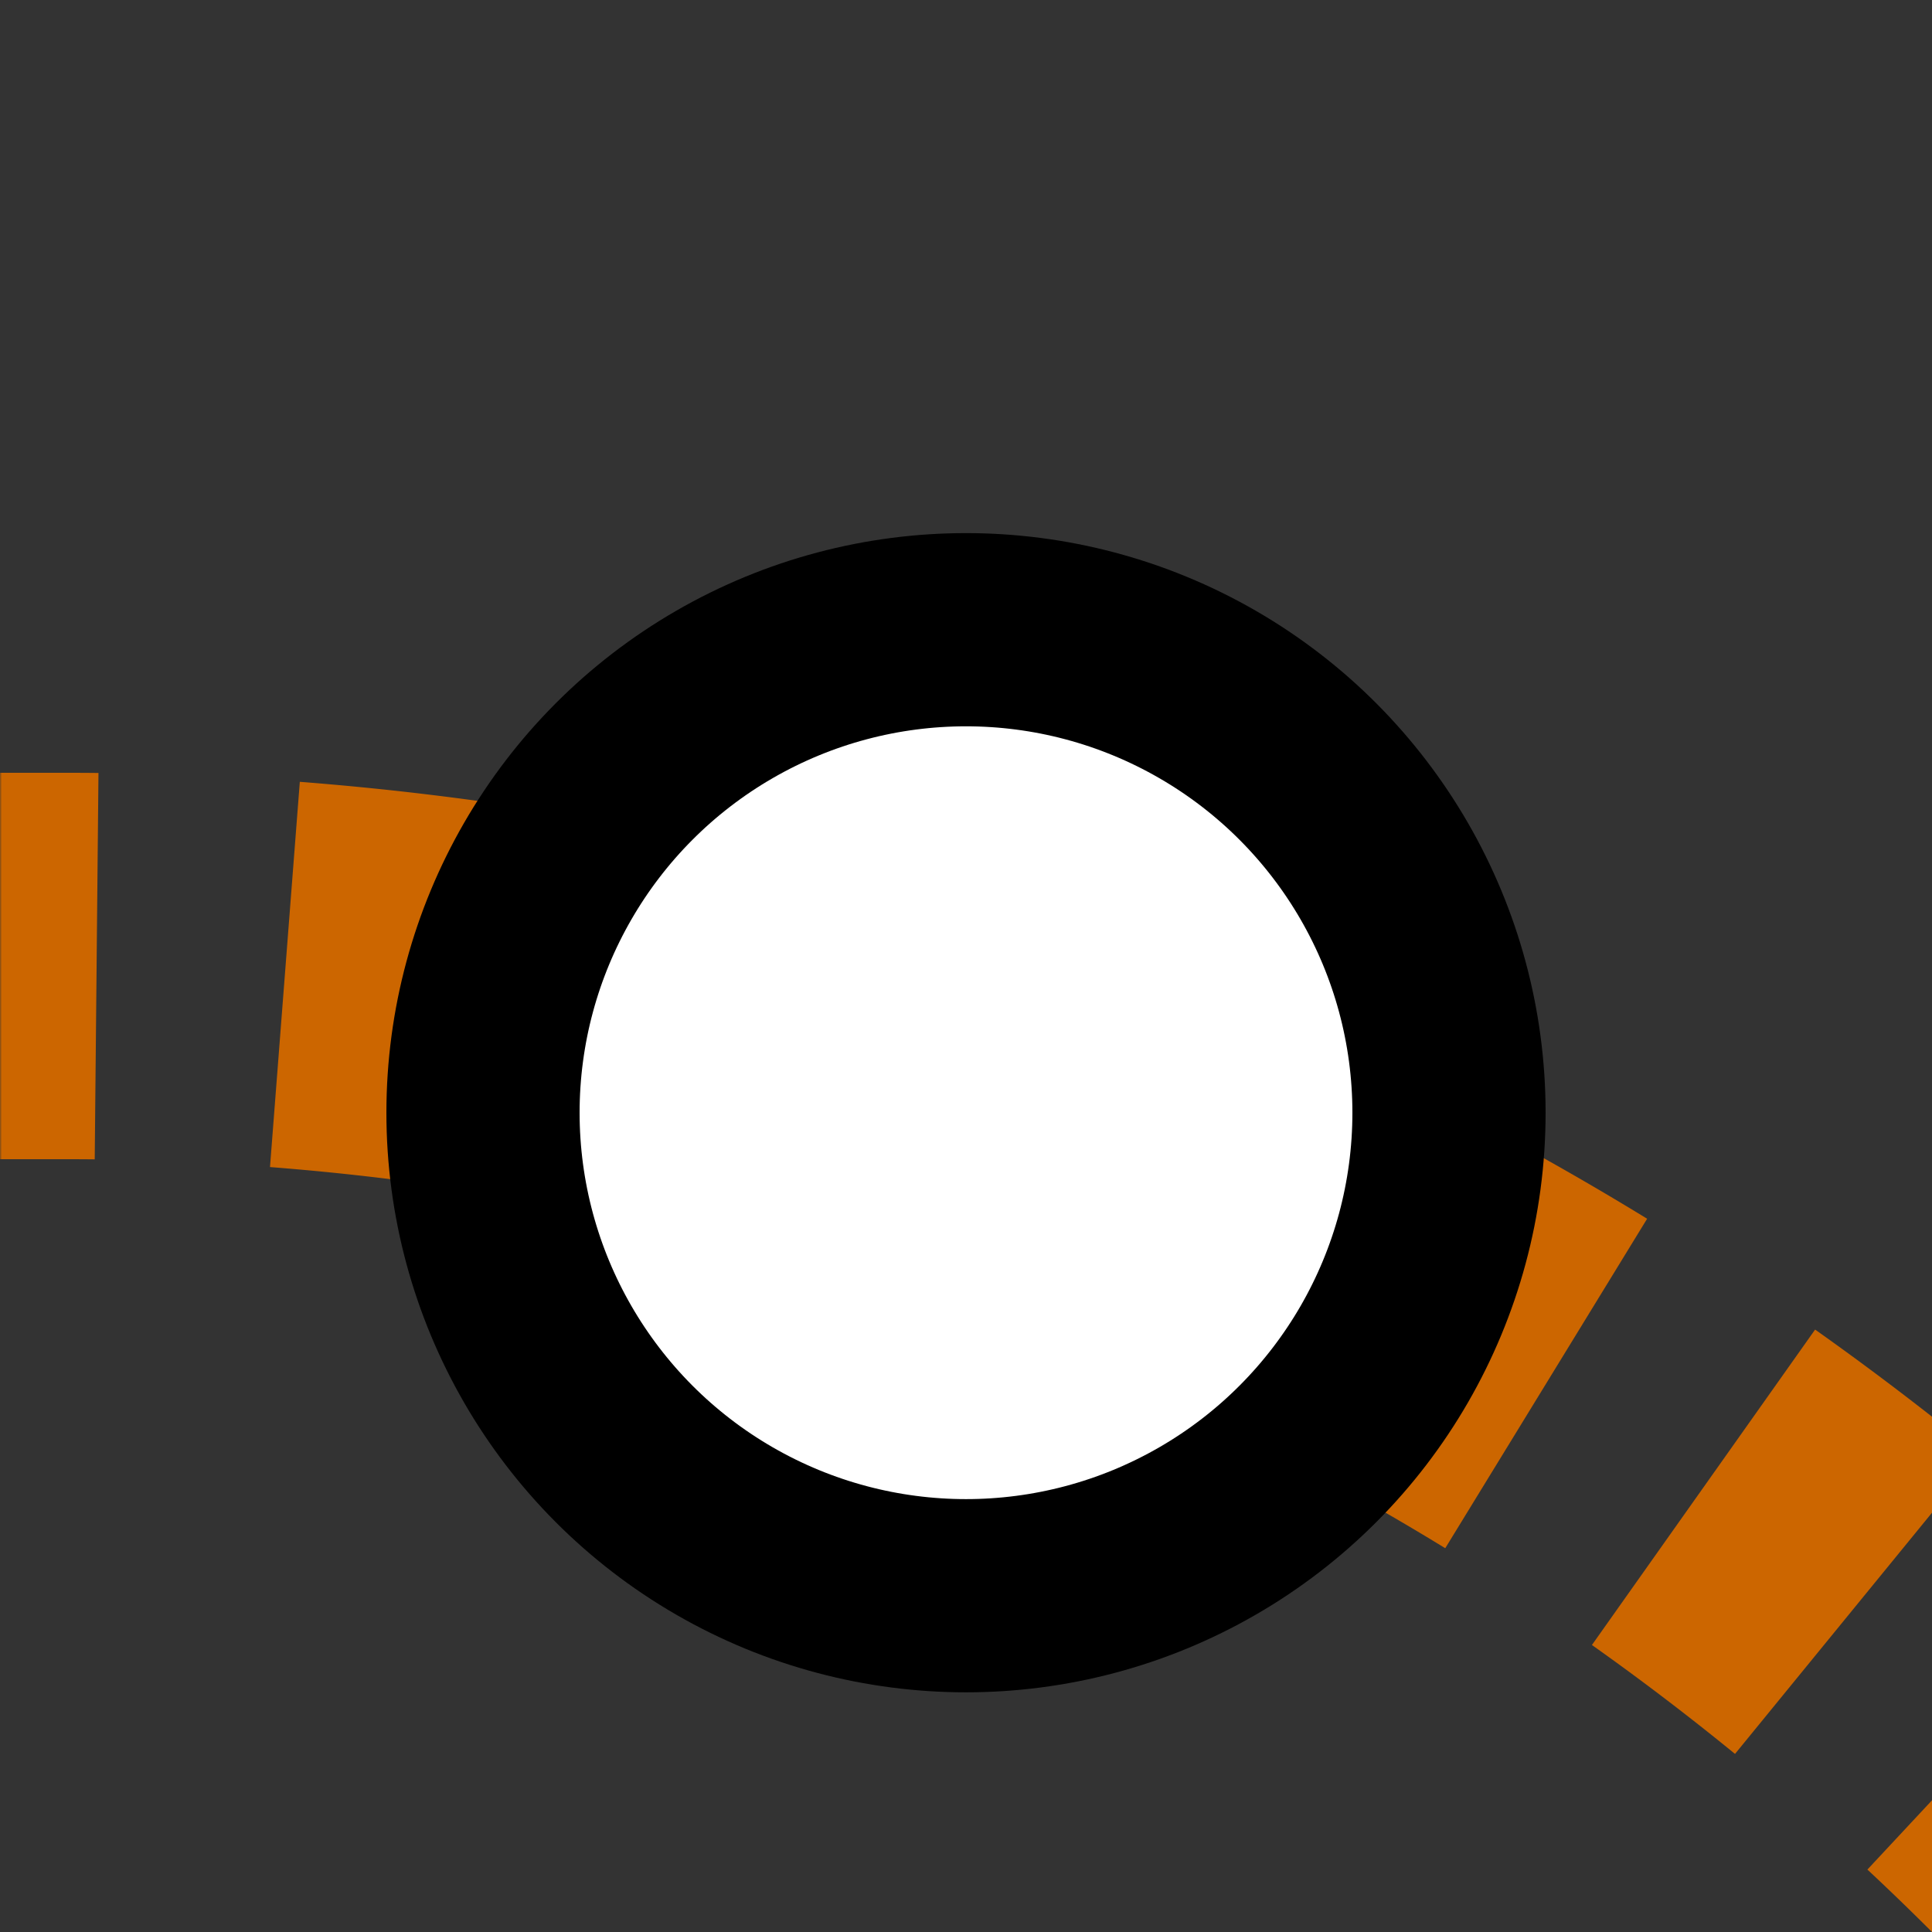
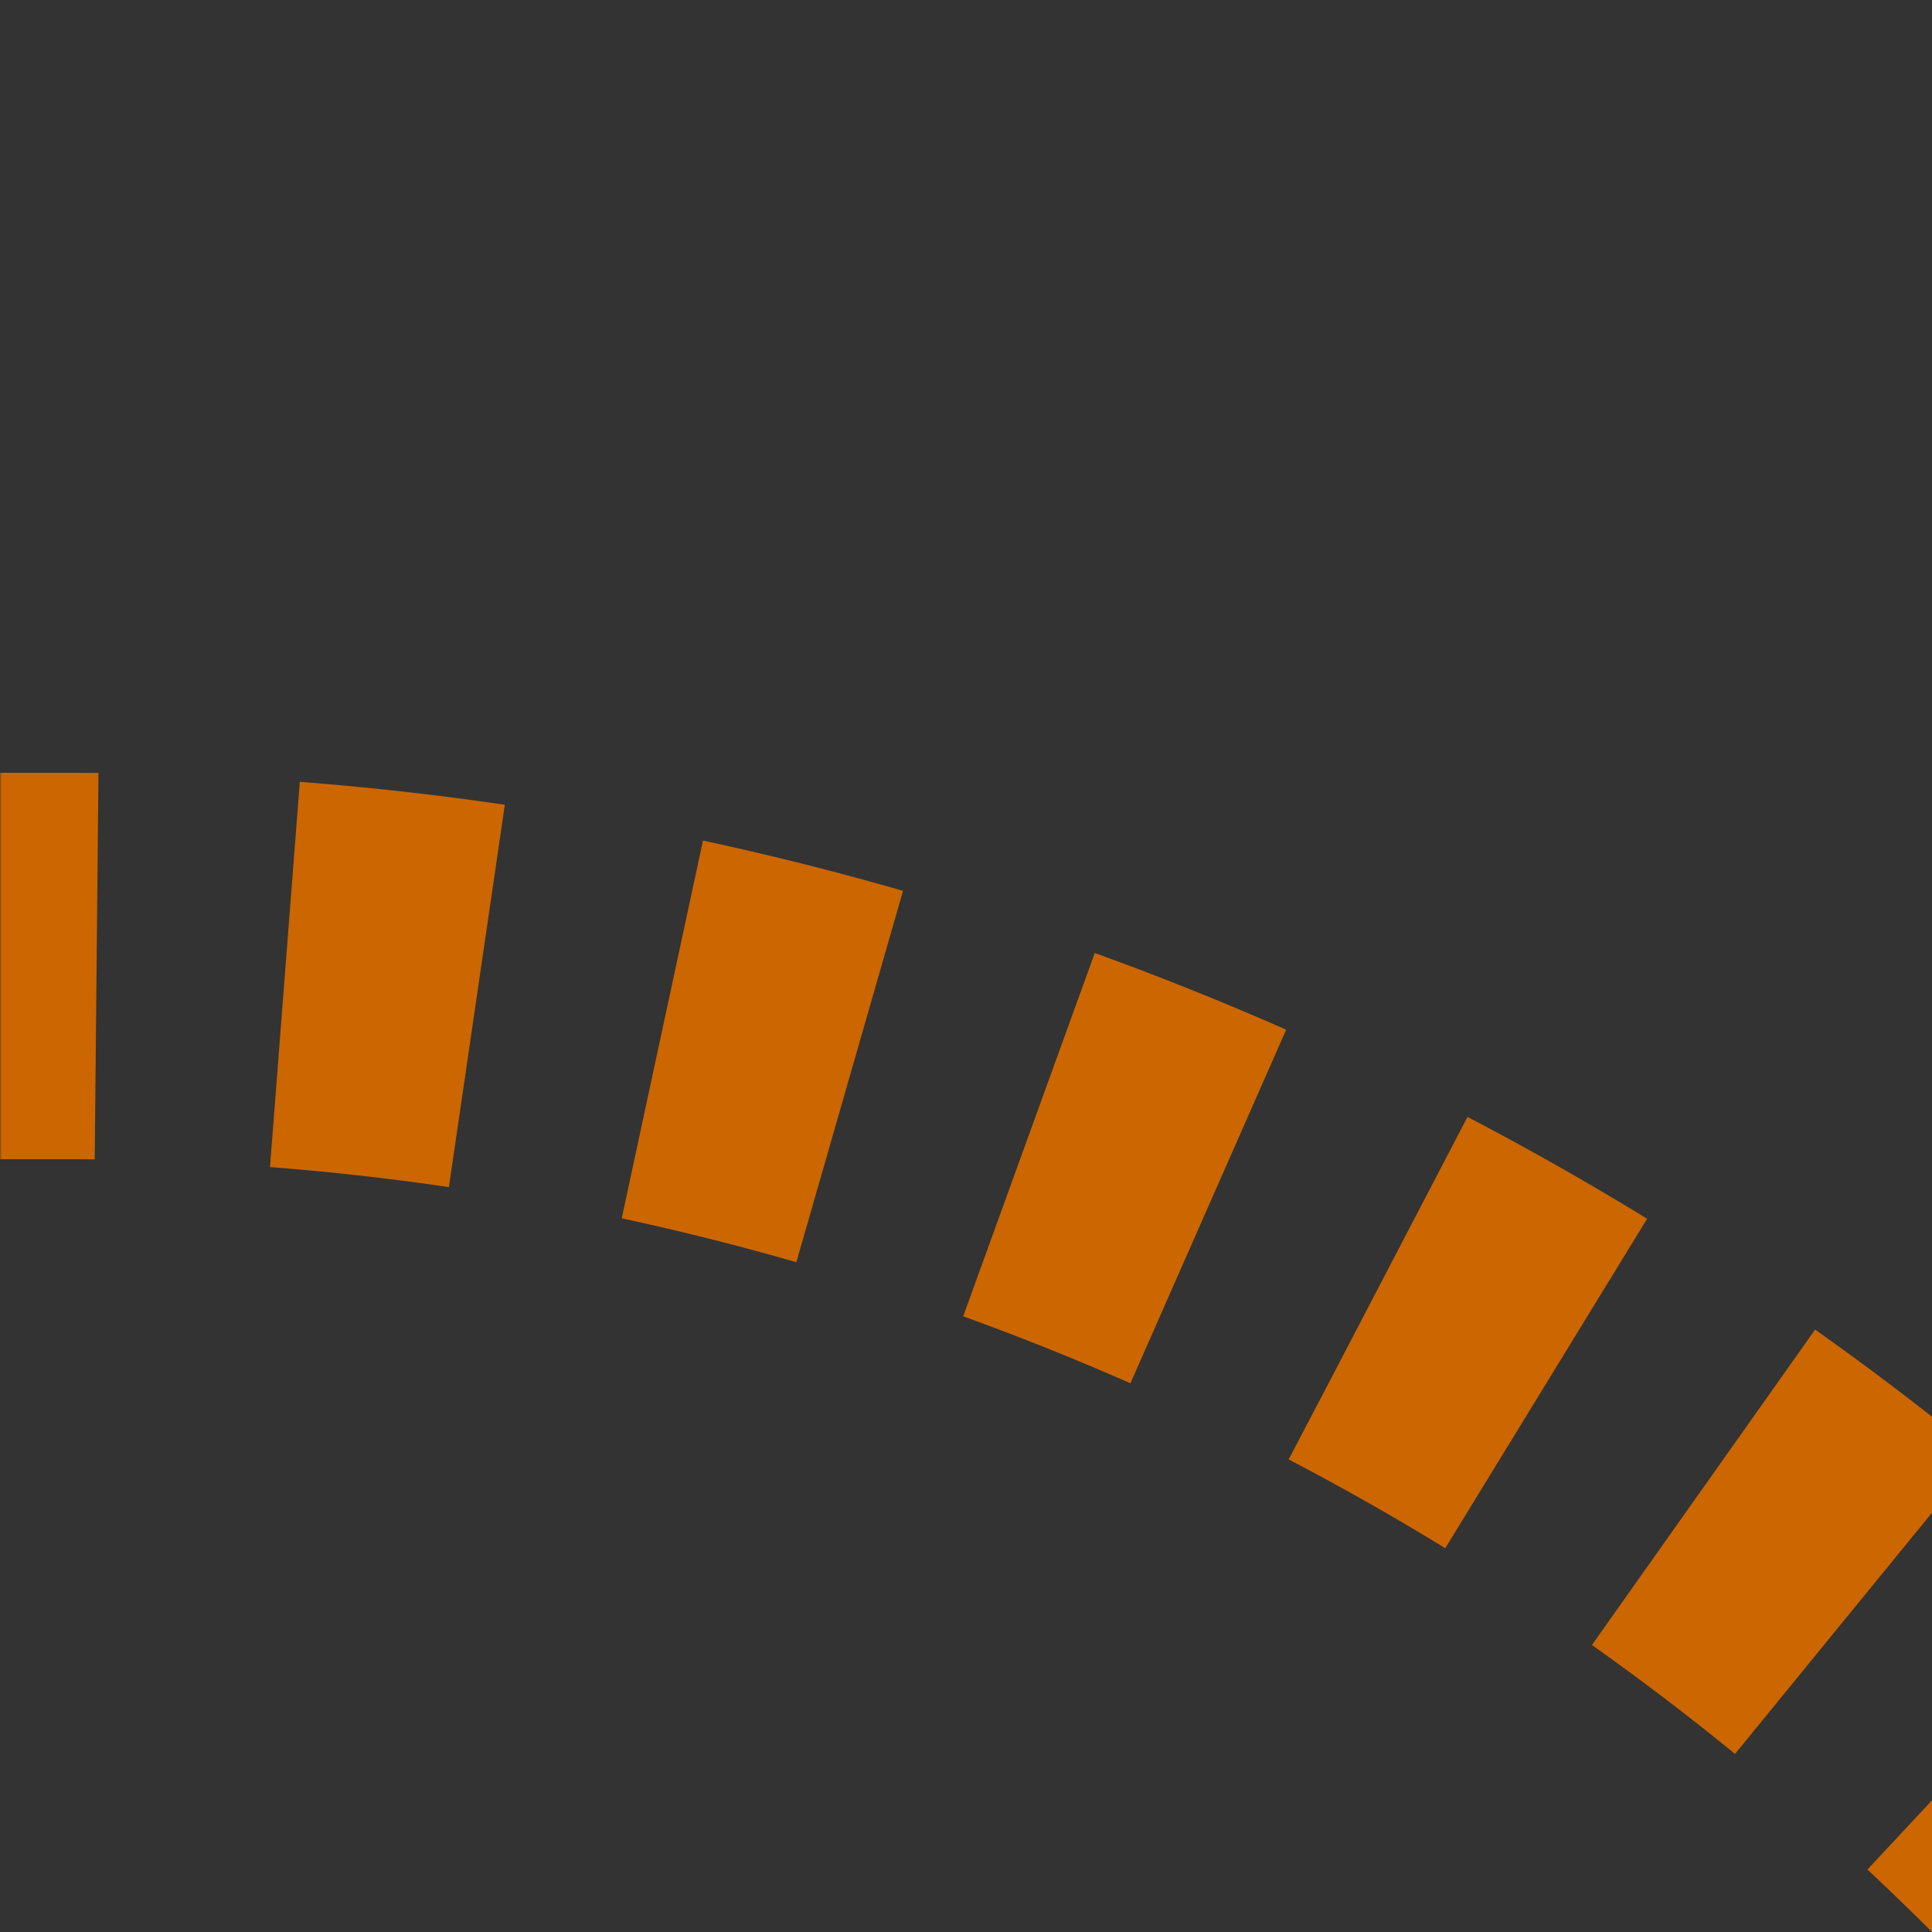
<svg xmlns="http://www.w3.org/2000/svg" width="500" height="500">
  <rect width="100%" height="100%" fill="#333333" stroke="none" />
  <title>tkINT2+r ochre</title>
  <defs>
    <mask id="1">
      <circle r="999" fill="#FFF" />
-       <path d="M 750,982.84 A 732.84,732.84 0 0 0 17.16,250 H 0" stroke-width="20" stroke="#000" fill="none" />
    </mask>
  </defs>
  <g mask="url(#1)" stroke="#CC6600" stroke-width="100" fill="none">
    <path d="M -25,250 H 17.16 A 732.84,732.84 0 0 1 750,982.84" stroke-dasharray="50,48.79" />
  </g>
-   <circle stroke="#000" fill="#FFF" cx="250" cy="287.97" r="125" stroke-width="50" />
</svg>